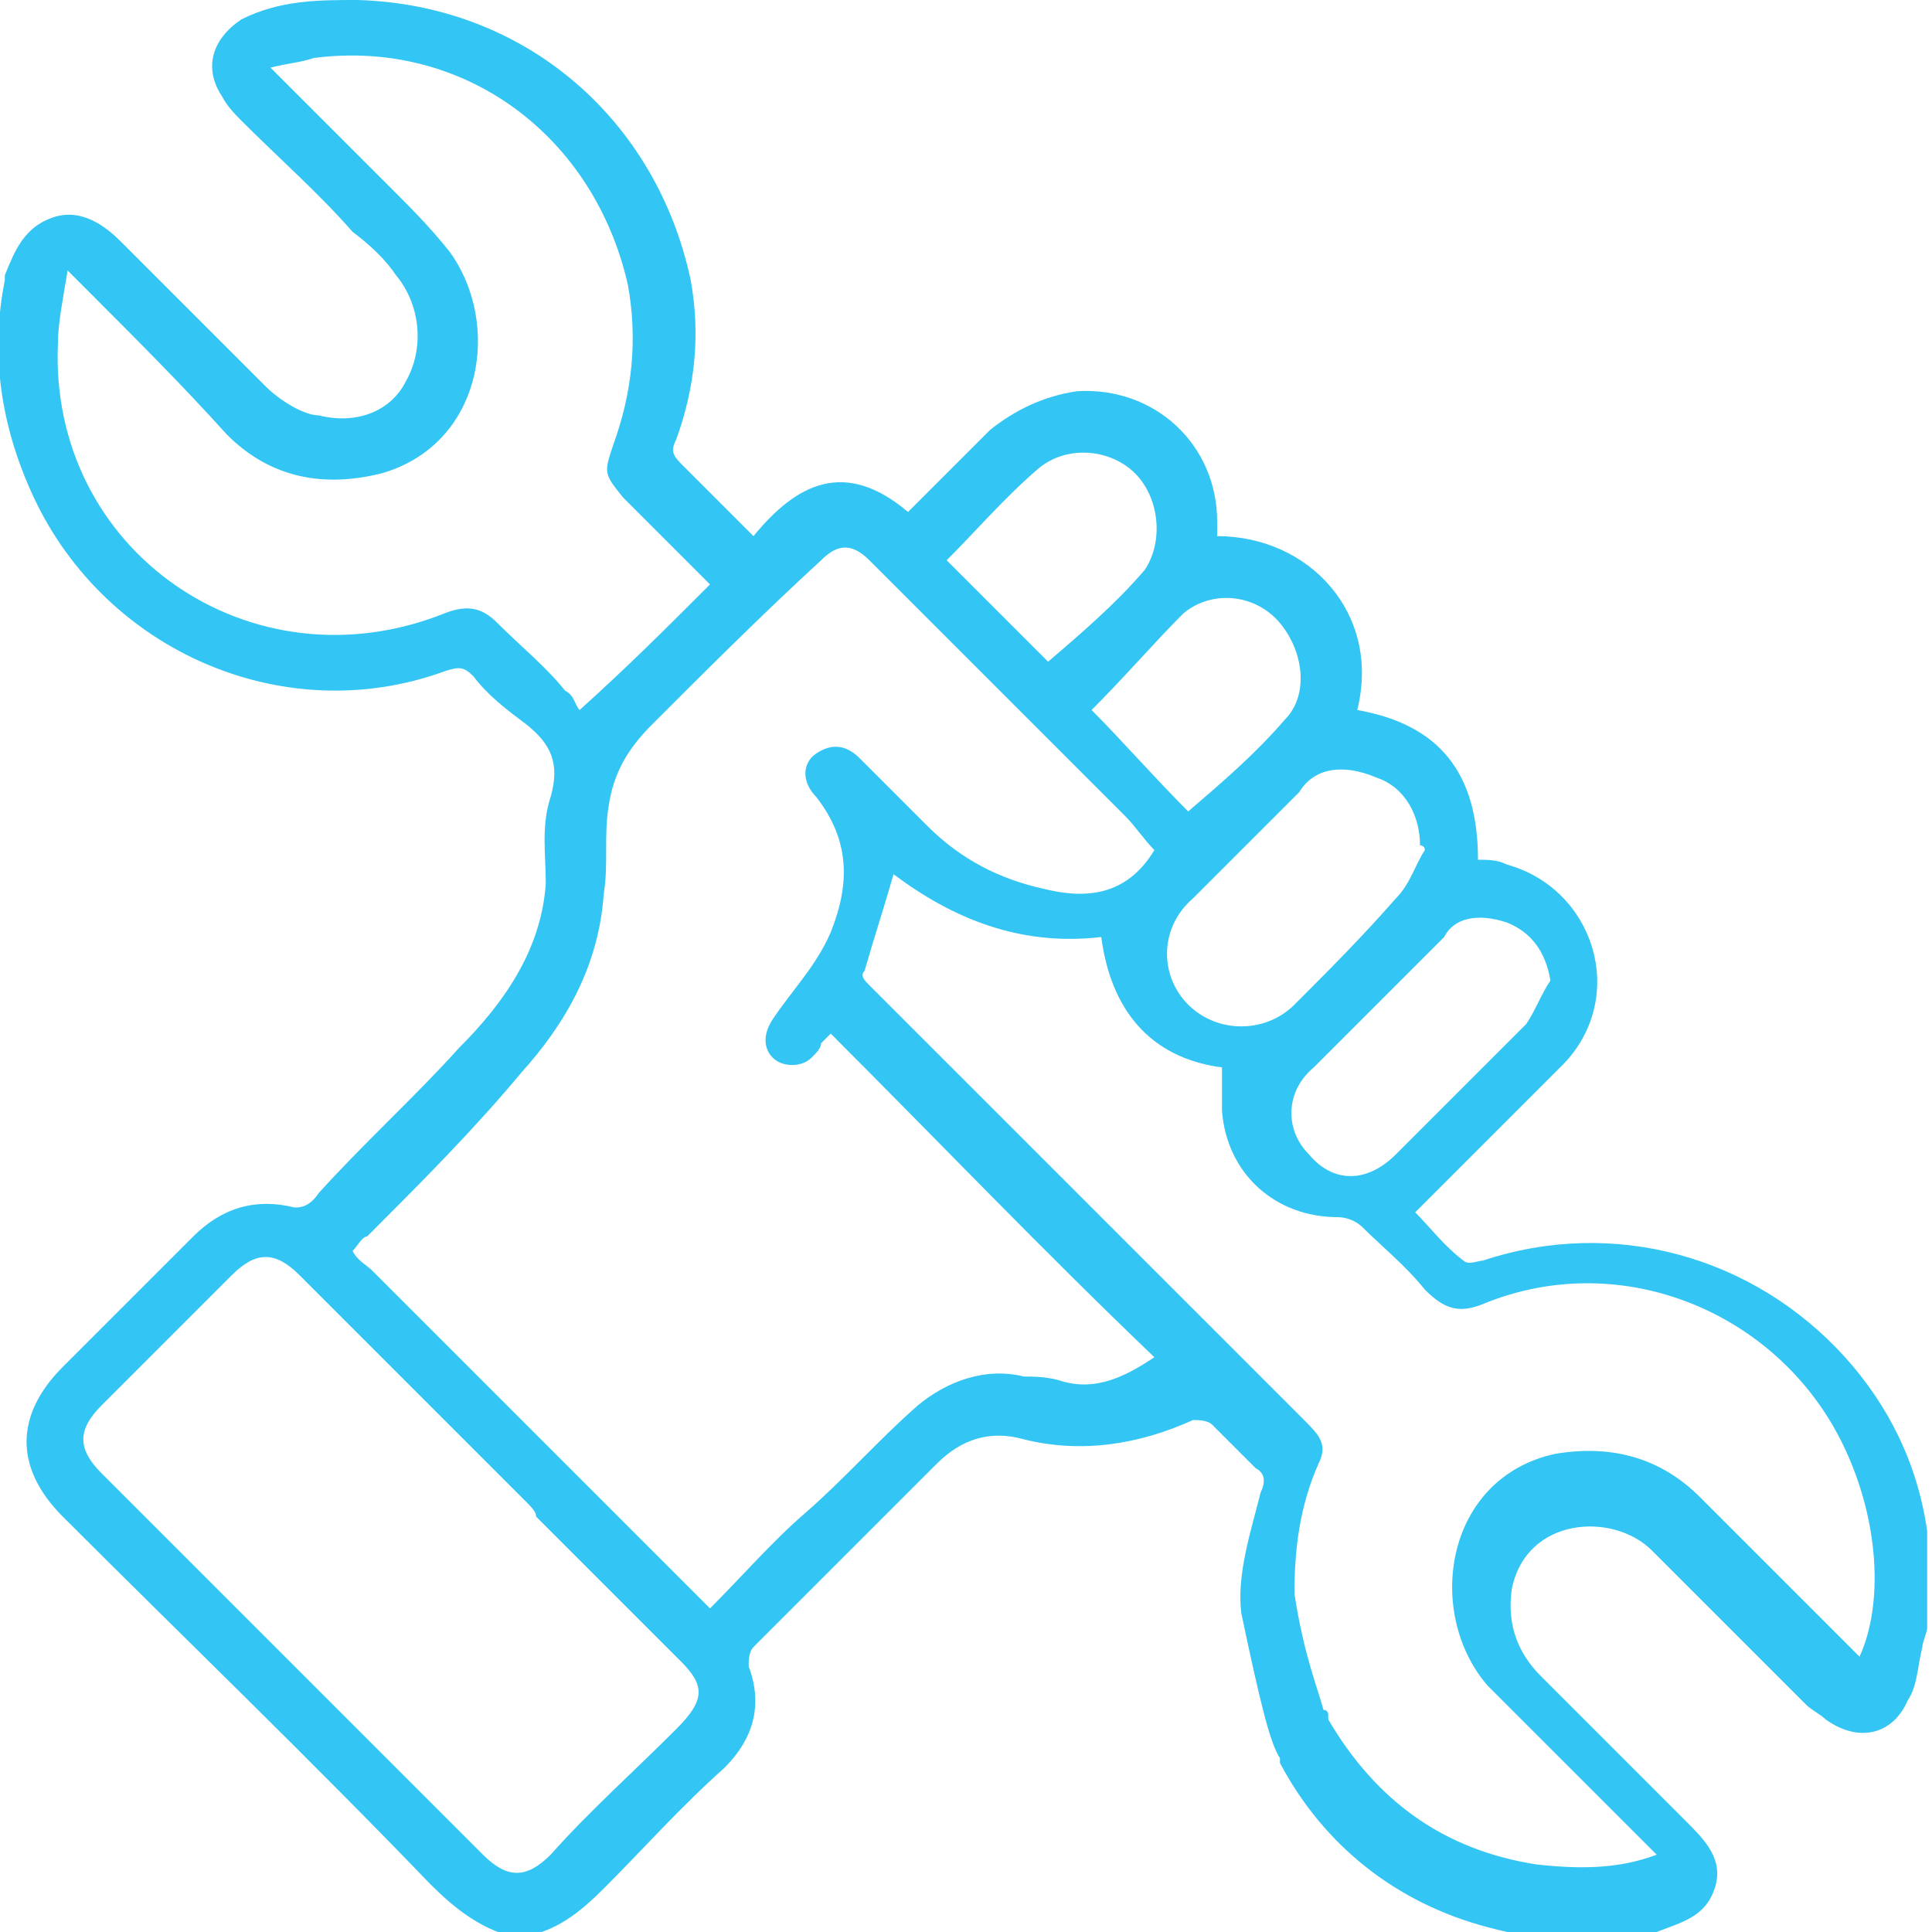
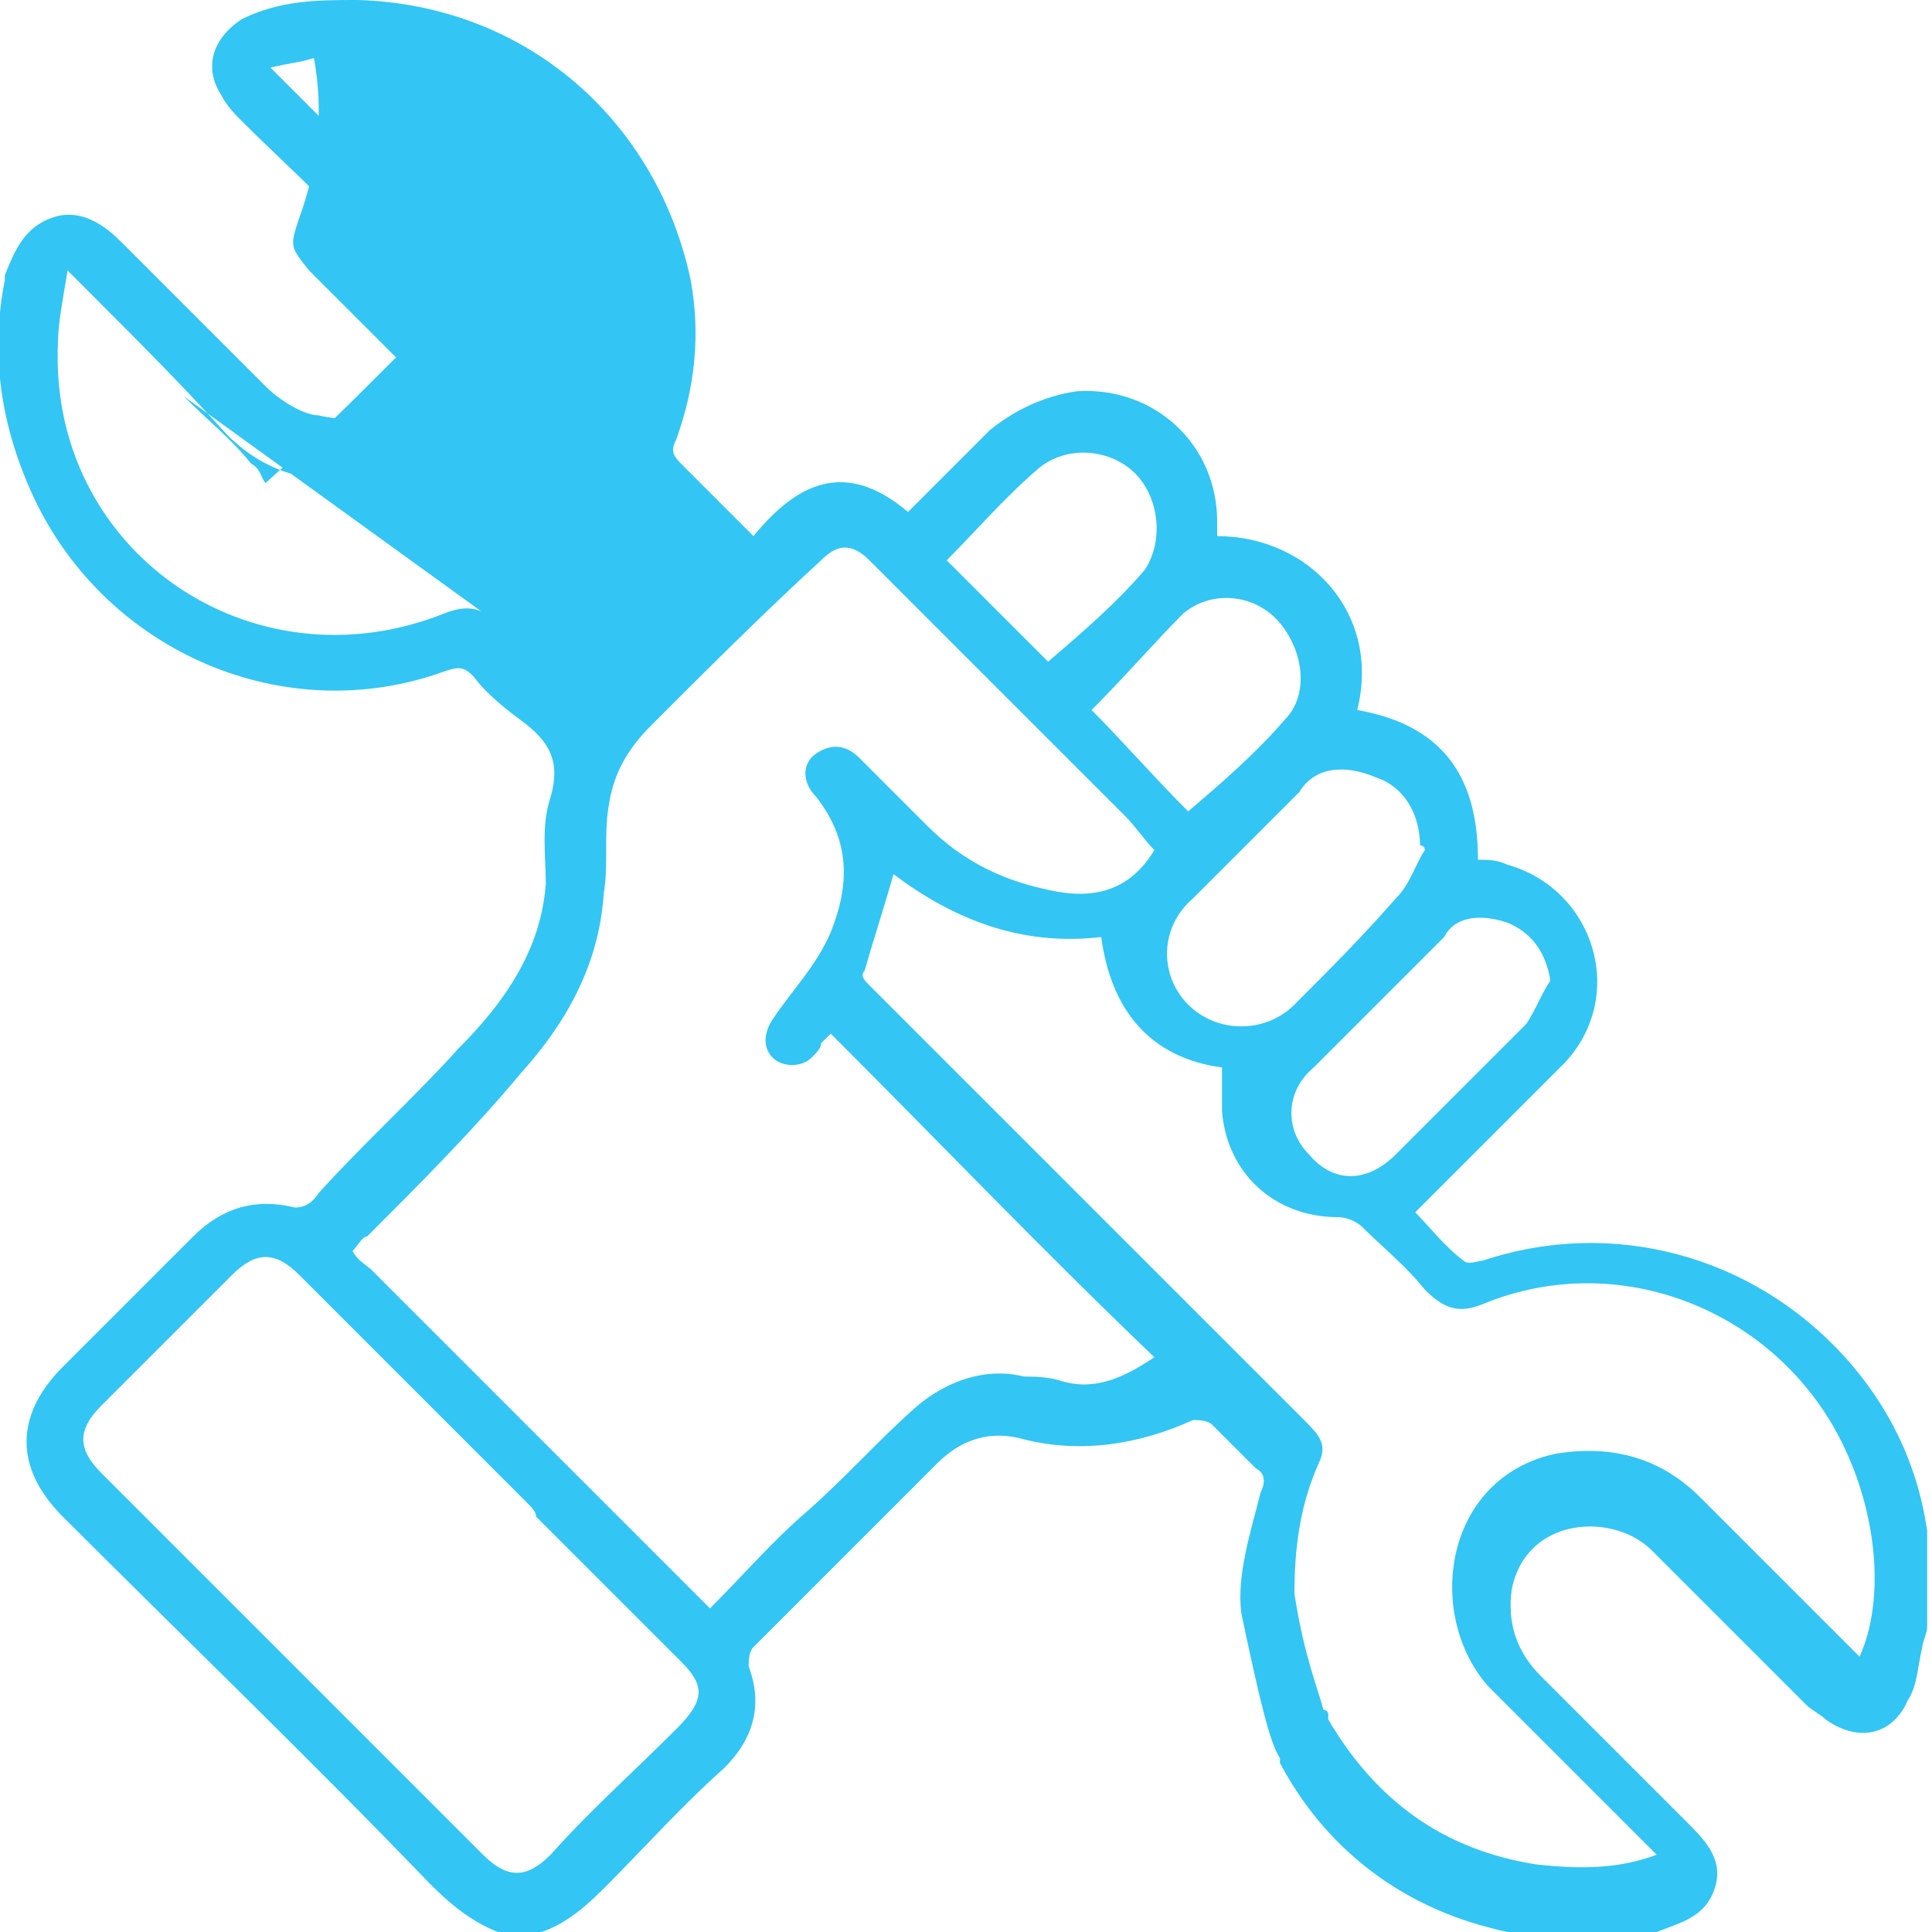
<svg xmlns="http://www.w3.org/2000/svg" viewBox="0 0 40 40" xml:space="preserve">
-   <path d="M39.9 31.7c-.2-1.4-.8-2.6-1.7-3.6-1.9-2.1-4.8-2.9-7.5-2-.1 0-.3.1-.4 0-.4-.3-.7-.7-1-1l3.1-3.1c1.3-1.4.6-3.6-1.2-4.1-.2-.1-.4-.1-.6-.1 0-1.8-.8-2.8-2.5-3.1.5-2-1-3.6-2.9-3.6v-.3c0-1.6-1.3-2.8-2.9-2.7-.7.1-1.3.4-1.8.8l-1.7 1.7c-1.3-1.1-2.3-.6-3.2.5l-1.5-1.5c-.2-.2-.2-.3-.1-.5.4-1.1.5-2.2.3-3.3C13.6 2.5 10.9.1 7.4 0 6.6 0 5.8 0 5 .4c-.6.4-.8 1-.4 1.6.1.2.3.4.4.5.8.8 1.6 1.5 2.3 2.3.4.3.7.6.9.9.5.6.6 1.5.2 2.2-.3.6-1 .9-1.8.7-.3 0-.8-.3-1.1-.6l-3-3c-.3-.3-.8-.7-1.4-.5-.6.2-.8.7-1 1.2v.1c-.3 1.5-.1 3 .6 4.5 1.5 3.2 5.2 4.8 8.5 3.6.3-.1.4-.1.6.1.3.4.7.7 1.1 1 .5.4.7.8.5 1.5-.2.6-.1 1.2-.1 1.8-.1 1.4-.9 2.5-1.8 3.4-.9 1-2 2-2.9 3-.2.3-.4.3-.5.3-.8-.2-1.5 0-2.1.6l-2.7 2.7c-1 1-1 2.1 0 3.1 2.5 2.5 5.1 5 7.6 7.6.5.5 1 .9 1.7 1.1h.2c.7-.1 1.2-.5 1.7-1 .8-.8 1.6-1.7 2.5-2.5.6-.6.8-1.3.5-2.1 0-.1 0-.3.1-.4l3.8-3.8c.5-.5 1.1-.7 1.8-.5 1.2.3 2.4.1 3.5-.4.1 0 .3 0 .4.1l.9.9c.2.1.2.3.1.5-.2.8-.5 1.7-.4 2.5.4 1.9.6 2.7.8 3v.1c.9 1.7 2.4 2.9 4.3 3.4 1.1.3 2.3.4 3.5.1.5-.2 1-.3 1.2-.9.2-.6-.2-1-.6-1.4l-3-3c-.5-.5-.7-1.1-.6-1.8.3-1.5 2.1-1.6 2.9-.8l.9.9 2.3 2.3c.1.1.3.2.4.3.7.5 1.4.3 1.7-.4.2-.3.2-.7.3-1.1 0-.1.1-.3.1-.4v-2zm-8.7-12.6c.5.2.8.6.9 1.2-.2.3-.3.6-.5.9l-2.7 2.7c-.6.6-1.3.6-1.8 0-.5-.5-.5-1.3.1-1.8l2.7-2.7c.2-.4.7-.5 1.3-.3zm-2.7-3c.6.2.9.8.9 1.4 0 0 .1 0 .1.1-.2.3-.3.7-.6 1-.7.8-1.4 1.5-2.1 2.2-.6.6-1.6.6-2.2 0-.6-.6-.6-1.6.1-2.2l2.2-2.2c.3-.5.9-.6 1.6-.3zm-4-3.4c.6-.5 1.5-.4 2 .2.5.6.6 1.5.1 2-.6.7-1.3 1.3-2 1.9-.7-.7-1.4-1.5-2-2.1.7-.7 1.3-1.4 1.9-2zm-3-3c.6-.5 1.5-.4 2 .1s.6 1.4.2 2c-.6.7-1.3 1.3-2 1.9l-2.1-2.1c.6-.6 1.2-1.3 1.9-1.9zm-11.2 3.2c-.3-.3-.6-.4-1.1-.2-4 1.6-8.2-1.3-8-5.6 0-.4.1-.9.2-1.5l.4.4c1 1 2 2 2.9 3 .9.9 2 1.1 3.2.8 2.1-.6 2.5-3.1 1.4-4.6-.4-.5-.8-.9-1.1-1.2L5.6 1.4c.4-.1.6-.1.9-.2C9.6.8 12.3 2.8 13 5.9c.2 1.1.1 2.2-.3 3.3-.2.6-.2.6.2 1.1l1.7 1.7.1.1c-.9.9-1.7 1.7-2.7 2.6-.1-.1-.1-.3-.3-.4-.4-.5-.9-.9-1.4-1.4zM14 35.8c-.9.9-1.8 1.7-2.6 2.6-.5.5-.9.5-1.4 0l-7.9-7.9c-.5-.5-.5-.9 0-1.4l2.7-2.7c.5-.5.9-.5 1.4 0l4.7 4.7c.1.1.2.2.2.3l3 3c.5.5.5.8-.1 1.4zm8-7.2c-.3-.1-.6-.1-.8-.1-.8-.2-1.6.1-2.2.6-.8.7-1.5 1.5-2.3 2.2-.7.6-1.3 1.3-2 2L12 30.6l-.3-.3-4-4c-.1-.1-.3-.2-.4-.4.1-.1.2-.3.3-.3 1.1-1.1 2.2-2.2 3.2-3.4.9-1 1.6-2.2 1.7-3.7.1-.6 0-1.2.1-1.8.1-.7.4-1.2.9-1.7 1.1-1.1 2.3-2.3 3.5-3.4.3-.3.6-.4 1 0l5.3 5.3c.2.2.4.5.6.7-.6 1-1.5 1-2.3.8-.9-.2-1.7-.6-2.4-1.3l-1.4-1.4c-.3-.3-.6-.3-.9-.1-.3.2-.3.6 0 .9.7.9.7 1.8.3 2.8-.3.7-.8 1.2-1.2 1.8-.2.3-.2.6 0 .8.2.2.6.2.8 0 .1-.1.2-.2.2-.3l.2-.2c2.2 2.2 4.4 4.5 6.7 6.7-.6.4-1.2.7-1.9.5zm16.5 5.7-.3-.3-3-3c-.8-.8-1.8-1.1-3-.9-2.3.5-2.7 3.3-1.4 4.8l1.5 1.5 2 2c-.8.3-1.6.3-2.5.2-1.9-.3-3.3-1.3-4.3-3v-.1s0-.1-.1-.1c-.1-.4-.4-1.1-.6-2.4 0-.9.1-1.8.5-2.7.2-.4 0-.6-.3-.9l-7.3-7.3-1.7-1.7c-.1-.1-.2-.2-.1-.3.2-.7.4-1.3.6-2 1.2.9 2.6 1.5 4.3 1.3.2 1.5 1 2.5 2.5 2.7v.9c.1 1.3 1.1 2.2 2.4 2.2.2 0 .4.1.5.2.4.4.9.8 1.3 1.3.4.4.7.5 1.2.3 2.9-1.2 6.2.2 7.5 3 .7 1.5.8 3.2.3 4.3z" fill="#33c5f3" />
+   <path d="M39.9 31.7c-.2-1.4-.8-2.6-1.7-3.6-1.9-2.1-4.8-2.9-7.5-2-.1 0-.3.1-.4 0-.4-.3-.7-.7-1-1l3.1-3.1c1.3-1.4.6-3.6-1.2-4.1-.2-.1-.4-.1-.6-.1 0-1.8-.8-2.8-2.5-3.1.5-2-1-3.6-2.9-3.6v-.3c0-1.6-1.3-2.8-2.9-2.7-.7.1-1.3.4-1.8.8l-1.7 1.7c-1.3-1.1-2.3-.6-3.2.5l-1.5-1.5c-.2-.2-.2-.3-.1-.5.4-1.1.5-2.2.3-3.3C13.6 2.5 10.9.1 7.4 0 6.6 0 5.8 0 5 .4c-.6.4-.8 1-.4 1.6.1.2.3.4.4.5.8.8 1.6 1.5 2.3 2.3.4.3.7.6.9.9.5.6.6 1.5.2 2.2-.3.6-1 .9-1.8.7-.3 0-.8-.3-1.1-.6l-3-3c-.3-.3-.8-.7-1.4-.5-.6.2-.8.7-1 1.2v.1c-.3 1.5-.1 3 .6 4.5 1.5 3.2 5.2 4.8 8.5 3.6.3-.1.4-.1.6.1.3.4.7.7 1.1 1 .5.4.7.8.5 1.5-.2.6-.1 1.2-.1 1.8-.1 1.4-.9 2.5-1.8 3.4-.9 1-2 2-2.9 3-.2.3-.4.3-.5.3-.8-.2-1.5 0-2.1.6l-2.7 2.7c-1 1-1 2.1 0 3.1 2.5 2.5 5.1 5 7.6 7.6.5.5 1 .9 1.7 1.1h.2c.7-.1 1.2-.5 1.7-1 .8-.8 1.6-1.7 2.5-2.5.6-.6.8-1.3.5-2.1 0-.1 0-.3.1-.4l3.8-3.8c.5-.5 1.1-.7 1.8-.5 1.2.3 2.4.1 3.5-.4.1 0 .3 0 .4.1l.9.9c.2.1.2.3.1.5-.2.8-.5 1.7-.4 2.5.4 1.9.6 2.7.8 3v.1c.9 1.7 2.4 2.9 4.3 3.4 1.1.3 2.3.4 3.5.1.5-.2 1-.3 1.2-.9.2-.6-.2-1-.6-1.4l-3-3c-.5-.5-.7-1.1-.6-1.8.3-1.5 2.1-1.6 2.9-.8l.9.9 2.3 2.3c.1.1.3.2.4.3.7.5 1.4.3 1.7-.4.2-.3.2-.7.3-1.1 0-.1.1-.3.1-.4v-2zm-8.7-12.6c.5.2.8.6.9 1.2-.2.3-.3.6-.5.9l-2.7 2.7c-.6.6-1.3.6-1.8 0-.5-.5-.5-1.3.1-1.8l2.7-2.7c.2-.4.7-.5 1.3-.3zm-2.7-3c.6.2.9.8.9 1.4 0 0 .1 0 .1.1-.2.3-.3.7-.6 1-.7.8-1.4 1.5-2.1 2.2-.6.6-1.6.6-2.2 0-.6-.6-.6-1.6.1-2.2l2.2-2.2c.3-.5.9-.6 1.6-.3zm-4-3.4c.6-.5 1.5-.4 2 .2.5.6.6 1.5.1 2-.6.7-1.3 1.3-2 1.9-.7-.7-1.4-1.5-2-2.1.7-.7 1.3-1.4 1.9-2zm-3-3c.6-.5 1.5-.4 2 .1s.6 1.4.2 2c-.6.7-1.3 1.3-2 1.9l-2.1-2.1c.6-.6 1.2-1.3 1.9-1.9zm-11.2 3.2c-.3-.3-.6-.4-1.1-.2-4 1.6-8.2-1.3-8-5.6 0-.4.1-.9.2-1.5l.4.4c1 1 2 2 2.9 3 .9.9 2 1.1 3.2.8 2.1-.6 2.5-3.1 1.4-4.6-.4-.5-.8-.9-1.1-1.2L5.6 1.4c.4-.1.6-.1.9-.2c.2 1.1.1 2.2-.3 3.3-.2.6-.2.6.2 1.1l1.7 1.7.1.1c-.9.9-1.7 1.7-2.7 2.6-.1-.1-.1-.3-.3-.4-.4-.5-.9-.9-1.4-1.4zM14 35.8c-.9.9-1.8 1.7-2.6 2.6-.5.5-.9.5-1.4 0l-7.9-7.9c-.5-.5-.5-.9 0-1.4l2.7-2.7c.5-.5.9-.5 1.4 0l4.7 4.7c.1.1.2.2.2.3l3 3c.5.5.5.8-.1 1.4zm8-7.2c-.3-.1-.6-.1-.8-.1-.8-.2-1.6.1-2.2.6-.8.7-1.5 1.5-2.3 2.2-.7.6-1.3 1.3-2 2L12 30.6l-.3-.3-4-4c-.1-.1-.3-.2-.4-.4.1-.1.2-.3.3-.3 1.1-1.1 2.2-2.2 3.2-3.4.9-1 1.6-2.2 1.7-3.7.1-.6 0-1.2.1-1.8.1-.7.4-1.2.9-1.7 1.1-1.1 2.3-2.3 3.5-3.4.3-.3.6-.4 1 0l5.3 5.3c.2.2.4.5.6.7-.6 1-1.5 1-2.3.8-.9-.2-1.7-.6-2.4-1.3l-1.4-1.4c-.3-.3-.6-.3-.9-.1-.3.2-.3.6 0 .9.7.9.7 1.8.3 2.8-.3.7-.8 1.2-1.2 1.8-.2.3-.2.6 0 .8.2.2.6.2.8 0 .1-.1.2-.2.2-.3l.2-.2c2.2 2.2 4.4 4.5 6.7 6.7-.6.4-1.2.7-1.9.5zm16.5 5.7-.3-.3-3-3c-.8-.8-1.8-1.1-3-.9-2.3.5-2.7 3.3-1.4 4.8l1.5 1.5 2 2c-.8.3-1.6.3-2.5.2-1.9-.3-3.3-1.3-4.3-3v-.1s0-.1-.1-.1c-.1-.4-.4-1.1-.6-2.4 0-.9.1-1.8.5-2.7.2-.4 0-.6-.3-.9l-7.3-7.3-1.7-1.7c-.1-.1-.2-.2-.1-.3.2-.7.4-1.3.6-2 1.2.9 2.6 1.5 4.3 1.3.2 1.5 1 2.5 2.5 2.7v.9c.1 1.3 1.1 2.2 2.4 2.2.2 0 .4.1.5.2.4.4.9.8 1.3 1.3.4.4.7.5 1.2.3 2.9-1.2 6.2.2 7.5 3 .7 1.5.8 3.2.3 4.3z" fill="#33c5f3" />
</svg>